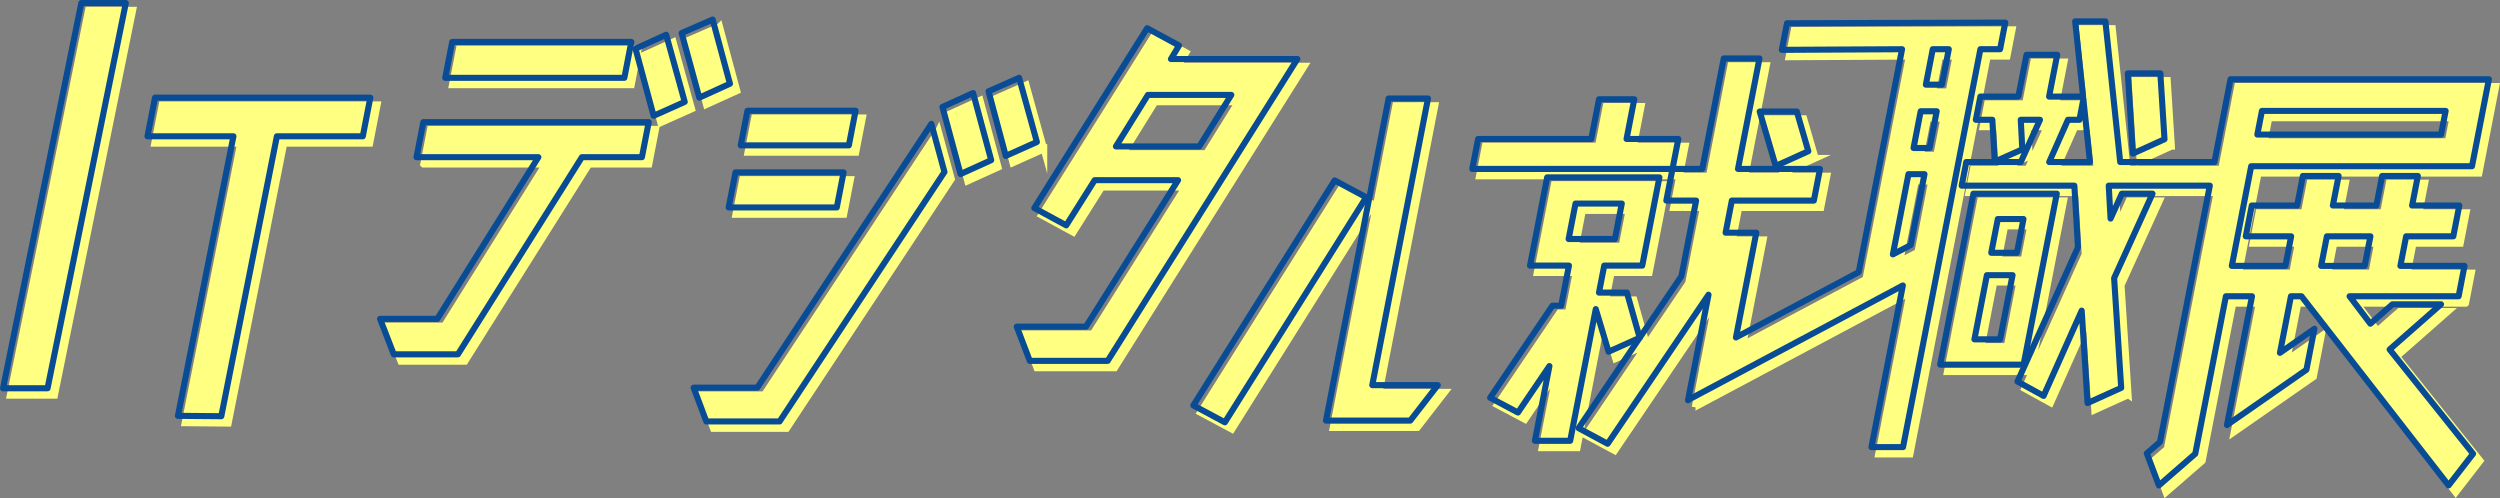
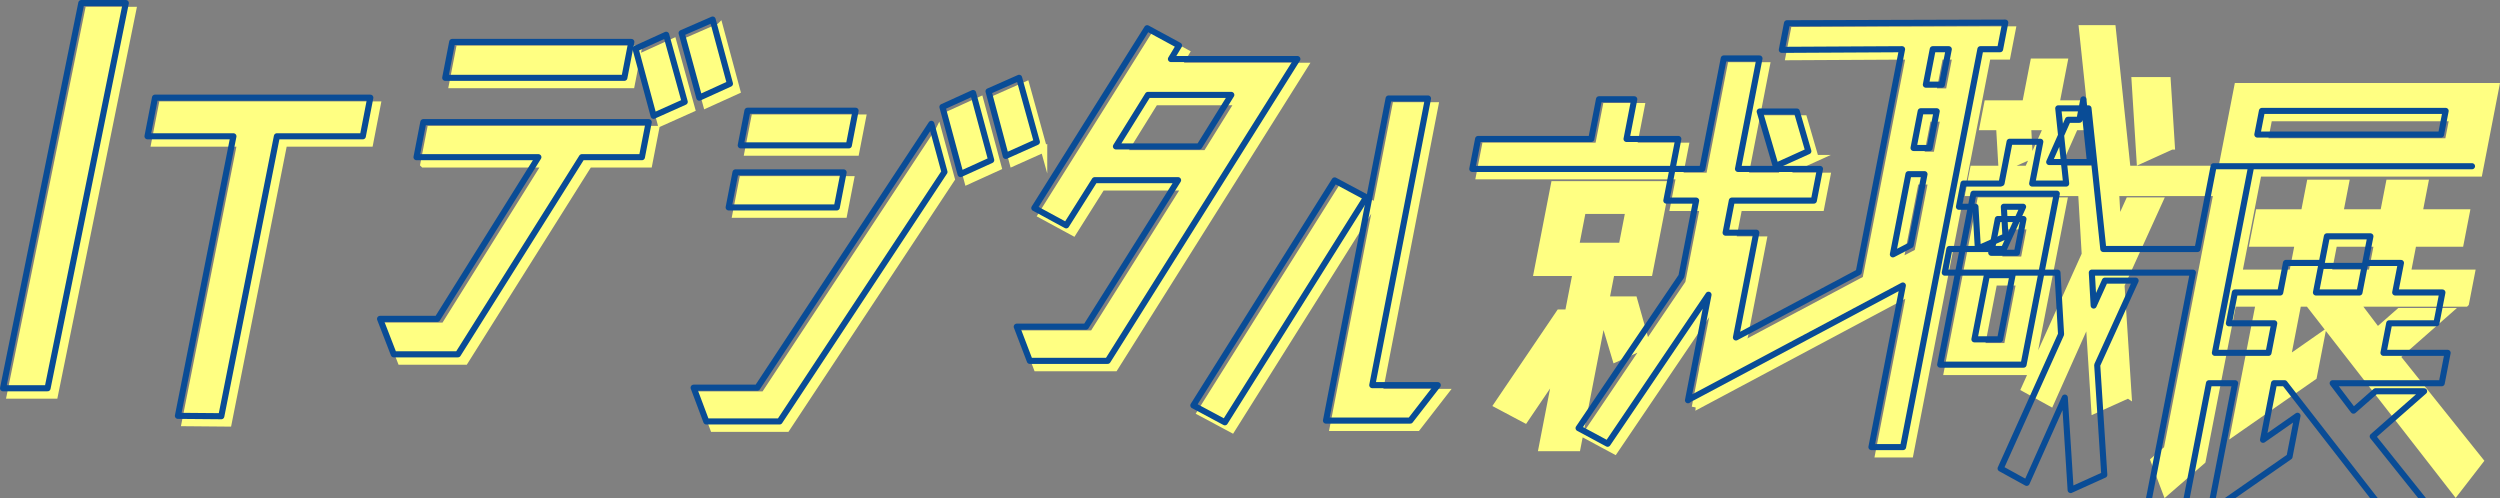
<svg xmlns="http://www.w3.org/2000/svg" id="_レイヤー_2" data-name="レイヤー 2" viewBox="0 0 546.773 108.947">
  <rect x="0" y="0" width="546.773" height="108.947" fill="#808080" stroke="none" />
  <defs>
    <style>
      .cls-1 {
        fill: none;
        stroke: #094c96;
        stroke-linejoin: round;
        stroke-width: 1.332px;
      }

      .cls-2 {
        fill: #ffff82;
        stroke: #ffff82;
        stroke-miterlimit: 10;
        stroke-width: 1.456px;
      }
    </style>
  </defs>
  <g id="tx">
    <g>
      <g>
        <path class="cls-2" d="m368.607,31.935l-1.274,6.555h-43.788s1.274-6.555,1.274-6.555h24.751s1.687-8.679,1.687-8.679h7.715s-1.687,8.679-1.687,8.679h11.322Zm2.117,57.147l4.486-23.078-22.066,32.592-6.35-3.416,13.359-19.758-6.804,3.048-2.796-9.325-5.599,28.806h-7.715s3.177-16.342,3.177-16.342l-6.884,10.157-6.085-3.232,13.631-20.128h1.904s1.705-8.771,1.705-8.771h-8.517s3.751-19.297,3.751-19.297h24.548s-3.751,19.297-3.751,19.297h-8.316s-1.149,5.909-1.149,5.909h6.112s2.789,9.879,2.789,9.879l9.133-13.479,3.213-16.527h-6.513s1.346-6.925,1.346-6.925h6.513s4.696-24.161,4.696-24.161h7.815s-4.696,24.161-4.696,24.161h17.935s-1.346,6.925-1.346,6.925h-17.935s-1.364,7.018-1.364,7.018h6.713s-5.89,30.302-5.89,30.302m-33.65-36.673l-1.507,7.755h10.12s1.507-7.755,1.507-7.755h-10.12Zm50.919-11.448l-7.141,3.231-3.496-11.91h8.115s2.521,8.679,2.521,8.679Z" />
        <path class="cls-2" d="m438.981,12.305h-4.309s-16.915,87.021-16.915,87.021h-6.913s6.87-35.345,6.87-35.345l-46.063,24.56.842-8.555,35.571-18.931,9.476-48.75-26.296.141,1.131-5.817,47.738-.141-1.131,5.817Zm-12.729,7.755l1.507-7.755h-3.507s-1.507,7.755-1.507,7.755h3.507Zm-2.692,13.849l1.561-8.032h-3.507s-1.561,8.032-1.561,8.032h3.507Zm-8.03,23.268l3.902-2.031,3.015-15.512h-3.507s-3.41,17.543-3.41,17.543Zm49.94,29.198l-7.359,3.324-1.28-20.22-8.335,18.651-5.702-3.14,13.222-29.36-.786-13.479h-24.647s1.005-5.171,1.005-5.171h11.923s4.199-9.233,4.199-9.233h-4.208l.346,6.463-6.031,2.678-.528-9.141h-3.606s.987-5.078.987-5.078h8.115s.218-.092.218-.092l1.759-9.049h6.713s-1.777,9.141-1.777,9.141h7.615s-.987,5.078-.987,5.078h-2.505s-4.099,9.233-4.099,9.233h8.917s-3.239-30.758-3.239-30.758h6.613s3.239,30.758,3.239,30.758h27.236s-1.005,5.171-1.005,5.171h-28.739s.404,7.201.404,7.201l2.462-5.447h6.713s-8.399,18.466-8.399,18.466l1.546,24.005Zm-14.088-42.471l-7.269,37.393h-18.235s7.269-37.393,7.269-37.393h18.235Zm-7.289,5.539h-5.611s-1.436,7.386-1.436,7.386h5.611s1.436-7.386,1.436-7.386Zm-10.726,26.314h5.611s2.728-14.035,2.728-14.035h-5.611s-2.728,14.035-2.728,14.035Zm41.57-43.764l-6.922,3.139-1.099-17.542h7.114s.907,14.403.907,14.403Z" />
        <path class="cls-2" d="m539.269,66.341h-23.846s4.544,6.002,4.544,6.002l4.834-4.248h10.621s-11.238,9.879-11.238,9.879l18.248,22.811-5.354,6.925-32.175-41.369h-2.304s-2.405,12.373-2.405,12.373l7.536-5.263-1.741,8.956-17.38,12.096,5.474-28.161h-5.711s-6.695,34.445-6.695,34.445l-7.959,6.925-2.644-7.018,2.889-2.493,15.419-79.323h56.51s-3.697,19.02-3.697,19.02h-48.293s-4.237,21.797-4.237,21.797h11.722s1.256-6.463,1.256-6.463h-9.919s1.31-6.74,1.31-6.74h9.919s1.256-6.463,1.256-6.463h7.815s-1.256,6.463-1.256,6.463h9.518s1.256-6.463,1.256-6.463h7.815s-1.256,6.463-1.256,6.463h10.32s-1.31,6.74-1.31,6.74h-10.32s-1.256,6.463-1.256,6.463h14.027s-1.292,6.647-1.292,6.647Zm-43.018-40.54l-1.005,5.171h40.177s1.005-5.171,1.005-5.171h-40.177Zm14.206,27.43l-1.256,6.463h9.518s1.256-6.463,1.256-6.463h-9.518Z" />
        <path class="cls-2" d="m11.944,86.462H2.209S19.326,2.209,19.326,2.209h9.735S11.944,86.462,11.944,86.462Z" />
        <path class="cls-2" d="m82.534,22.901l-1.642,8.449h-18.791s-12.158,61.223-12.158,61.223l-9.488-.083,12.138-61.14h-18.791s1.642-8.449,1.642-8.449h47.089Z" />
        <path class="cls-2" d="m92.639,35.919l1.49-7.663h49.295s-1.49,7.663-1.49,7.663h-13.125s-27.117,43.118-27.117,43.118h-14.027s-3.001-7.756-3.001-7.756h12.525s22.103-35.362,22.103-35.362h-26.652Zm46.981-25.206l-1.526,7.848h-39.176s1.526-7.848,1.526-7.848h39.176Zm.915,1.477l6.704-3.047,4.06,14.681-6.805,3.047-3.959-14.681Zm16.869-6.371l3.784,14.035-6.704,3.047-3.867-14.127,6.786-2.954Z" />
        <path class="cls-2" d="m187.194,33.334h-23.646s1.472-7.571,1.472-7.571h23.646s-1.472,7.571-1.472,7.571Zm18.048-4.708l2.864,10.525-36.056,54.567h-16.031s-2.773-7.386-2.773-7.386h13.927s38.068-57.705,38.068-57.705Zm-20.686,18.281h-23.646s1.49-7.664,1.49-7.664h23.646s-1.49,7.664-1.49,7.664Zm33.771-10.341l-6.704,3.047-3.96-14.681,6.704-3.047,3.96,14.681Zm9.989-3.97l-6.804,3.047-3.767-14.127,6.686-2.954,3.885,14.035Z" />
        <path class="cls-2" d="m257.638,14.453h27.653s-41.487,66.015-41.487,66.015h-17.033s-2.854-7.478-2.854-7.478h15.129s20.155-32.039,20.155-32.039h-18.236s-6.228,9.88-6.228,9.88l-6.979-3.786,24.678-39.332,6.979,3.786-1.776,2.954Zm-12.031,19.112h18.236s6.998-11.264,6.998-11.264h-18.235s-6.999,11.264-6.999,11.264Z" />
        <path class="cls-2" d="m293.443,40.998l6.897,3.692-30.907,49.211-6.897-3.692,30.907-49.211Zm8.229,44.78h14.328s-6.016,7.755-6.016,7.755h-18.435s13.693-70.446,13.693-70.446h8.616s-12.186,62.692-12.186,62.692Z" />
      </g>
      <g>
-         <path class="cls-1" d="m349.711,64l1.149-5.909h8.316l3.751-19.297h-24.548l-3.751,19.297h8.517l-1.705,8.771h-1.904l-13.631,20.128,6.085,3.232,6.884-10.157-3.176,16.342h7.715l5.599-28.806,2.797,9.325,6.804-3.048-2.789-9.879h-6.112Zm-6.638-11.726l1.507-7.755h10.12l-1.507,7.755h-10.12Z" />
        <polygon class="cls-1" points="355.742 30.392 357.429 21.713 349.715 21.713 348.028 30.392 323.277 30.392 322.003 36.947 365.79 36.947 367.065 30.392 355.742 30.392" />
        <polygon class="cls-1" points="395.5 33.071 392.979 24.391 384.863 24.391 388.359 36.301 395.5 33.071" />
        <path class="cls-1" d="m437.439,10.762l1.131-5.817-47.738.141-1.131,5.817,26.296-.141-9.476,48.75-26.854,14.293,4.454-22.914h-6.713l1.364-7.018h17.935l1.346-6.925h-17.935l4.696-24.161h-7.815l-4.696,24.161h-6.513l-1.346,6.925h6.513l-3.213,16.527-9.133,13.48-13.359,19.758,6.35,3.416,22.066-32.592-4.486,23.078.938-.658-.011.116,46.063-24.56-6.87,35.345h6.913l16.915-87.021h4.309Zm-19.549,42.841l-3.902,2.031,3.41-17.543h3.507l-3.015,15.512Zm4.128-21.237h-3.507l1.561-8.032h3.507l-1.561,8.032Zm2.692-13.849h-3.507l1.507-7.755h3.507l-1.507,7.755Z" />
-         <polygon class="cls-1" points="466.474 33.59 473.396 30.451 472.489 16.048 465.375 16.048 466.474 33.59" />
        <path class="cls-1" d="m449.84,42.361h-18.235l-7.269,37.393h18.235l7.269-37.393Zm-12.404,31.854h-5.611l2.728-14.035h5.611l-2.728,14.035Zm3.679-18.928h-5.611l1.436-7.386h5.611l-1.436,7.386Z" />
-         <path class="cls-1" d="m488.12,58.151l4.237-21.797h48.293l3.697-19.02h-56.51l-3.519,18.102h-20.609l-3.239-30.758h-6.613l1.732,16.447h-7.434l1.777-9.141h-6.713l-1.759,9.049-.218.092h-8.115l-.987,5.078h3.606l.528,9.141,6.031-2.678-.346-6.463h4.208l-4.199,9.233h-11.923l-1.005,5.171h24.647l.786,13.479-13.222,29.36,5.702,3.14,8.335-18.651,1.28,20.22,7.359-3.324-1.546-24.005,8.399-18.466h-6.713l-2.462,5.447-.404-7.201h22.112l-10.895,56.05-2.889,2.493,2.644,7.018,7.959-6.925,6.695-34.444h5.711l-5.474,28.161,17.38-12.096,1.741-8.956-7.536,5.263,2.405-12.373h2.304l32.175,41.369,5.354-6.925-18.248-22.811,11.238-9.879h-10.621l-4.833,4.247-4.544-6.002h23.846l1.292-6.647h-14.027l1.256-6.463h10.32l1.31-6.74h-10.32l1.256-6.463h-7.815l-1.256,6.463h-9.518l1.256-6.463h-7.815l-1.256,6.463h-9.919l-1.31,6.74h9.919l-1.256,6.463h-11.722Zm6.588-33.893h40.177l-1.005,5.171h-40.177l1.005-5.171Zm-46.528,11.178l4.099-9.233h2.505l.869-4.473,1.443,13.706h-8.917Zm60.734,16.252h9.518l-1.256,6.463h-9.518l1.256-6.463Z" />
+         <path class="cls-1" d="m488.12,58.151l4.237-21.797h48.293h-56.51l-3.519,18.102h-20.609l-3.239-30.758h-6.613l1.732,16.447h-7.434l1.777-9.141h-6.713l-1.759,9.049-.218.092h-8.115l-.987,5.078h3.606l.528,9.141,6.031-2.678-.346-6.463h4.208l-4.199,9.233h-11.923l-1.005,5.171h24.647l.786,13.479-13.222,29.36,5.702,3.14,8.335-18.651,1.28,20.22,7.359-3.324-1.546-24.005,8.399-18.466h-6.713l-2.462,5.447-.404-7.201h22.112l-10.895,56.05-2.889,2.493,2.644,7.018,7.959-6.925,6.695-34.444h5.711l-5.474,28.161,17.38-12.096,1.741-8.956-7.536,5.263,2.405-12.373h2.304l32.175,41.369,5.354-6.925-18.248-22.811,11.238-9.879h-10.621l-4.833,4.247-4.544-6.002h23.846l1.292-6.647h-14.027l1.256-6.463h10.32l1.31-6.74h-10.32l1.256-6.463h-7.815l-1.256,6.463h-9.518l1.256-6.463h-7.815l-1.256,6.463h-9.919l-1.31,6.74h9.919l-1.256,6.463h-11.722Zm6.588-33.893h40.177l-1.005,5.171h-40.177l1.005-5.171Zm-46.528,11.178l4.099-9.233h2.505l.869-4.473,1.443,13.706h-8.917Zm60.734,16.252h9.518l-1.256,6.463h-9.518l1.256-6.463Z" />
        <polygon class="cls-1" points="27.517 .666 17.783 .666 .666 84.919 10.401 84.919 27.517 .666" />
        <polygon class="cls-1" points="38.913 90.948 48.401 91.03 60.559 29.808 79.349 29.808 80.992 21.359 33.902 21.359 32.26 29.808 51.051 29.808 38.913 90.948" />
        <polygon class="cls-1" points="159.646 18.312 155.861 4.278 149.075 7.232 152.942 21.359 159.646 18.312" />
        <polygon class="cls-1" points="138.077 9.171 98.901 9.171 97.376 17.019 136.552 17.019 138.077 9.171" />
        <polygon class="cls-1" points="149.756 22.282 145.697 7.602 138.993 10.648 142.952 25.329 149.756 22.282" />
        <polygon class="cls-1" points="83.12 69.739 86.122 77.495 100.149 77.495 127.267 34.377 140.392 34.377 141.881 26.714 92.586 26.714 91.097 34.377 117.748 34.377 95.645 69.739 83.12 69.739" />
        <polygon class="cls-1" points="222.889 17.019 216.203 19.974 219.97 34.1 226.774 31.054 222.889 17.019" />
        <polygon class="cls-1" points="187.123 24.221 163.477 24.221 162.005 31.792 185.651 31.792 187.123 24.221" />
        <polygon class="cls-1" points="165.631 84.789 151.704 84.789 154.476 92.175 170.507 92.175 206.563 37.609 203.699 27.084 165.631 84.789" />
        <polygon class="cls-1" points="206.121 23.39 210.08 38.07 216.784 35.024 212.825 20.343 206.121 23.39" />
        <polygon class="cls-1" points="183.013 45.365 184.503 37.701 160.857 37.701 159.367 45.365 183.013 45.365" />
        <path class="cls-1" d="m256.095,12.91l1.776-2.954-6.979-3.786-24.678,39.332,6.979,3.786,6.228-9.88h18.236l-20.155,32.039h-15.129l2.854,7.478h17.033l41.487-66.015h-27.653Zm-12.031,19.112l6.999-11.264h18.235l-6.998,11.264h-18.236Z" />
        <polygon class="cls-1" points="291.901 39.456 260.994 88.667 267.891 92.359 298.798 43.148 291.901 39.456" />
        <polygon class="cls-1" points="300.129 84.235 312.315 21.544 303.699 21.544 290.006 91.99 308.441 91.99 314.457 84.235 300.129 84.235" />
      </g>
    </g>
  </g>
</svg>